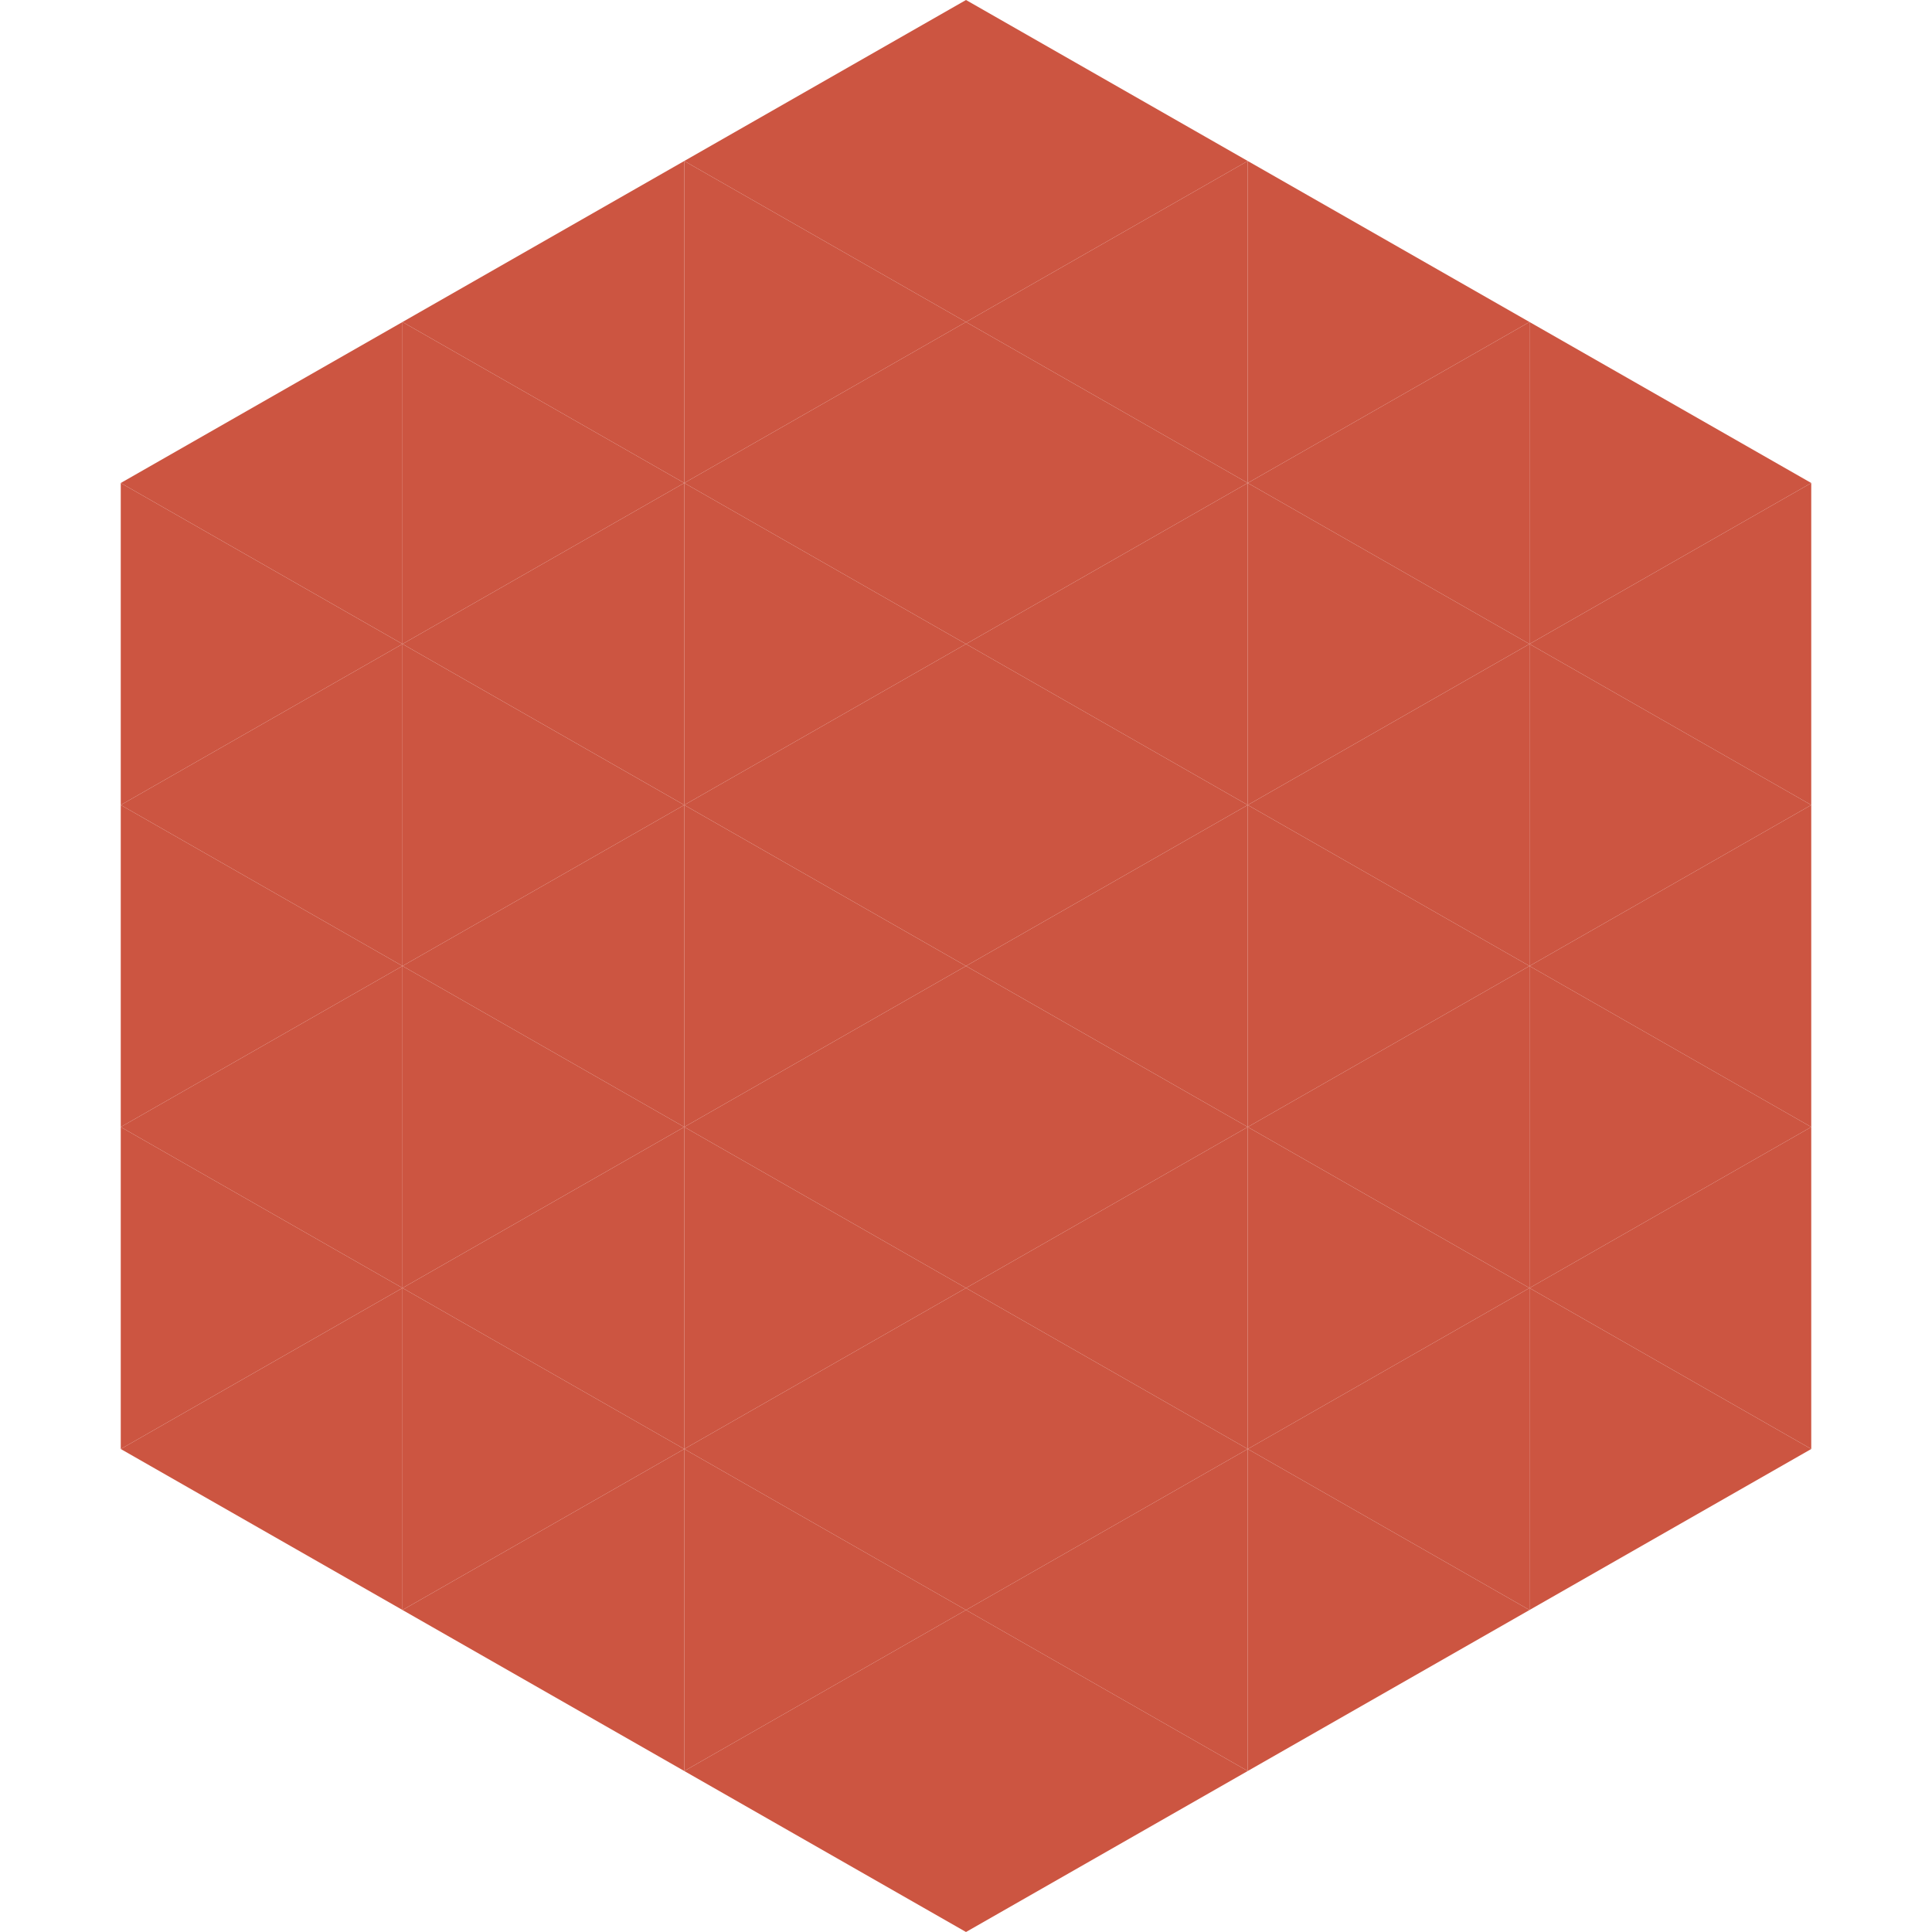
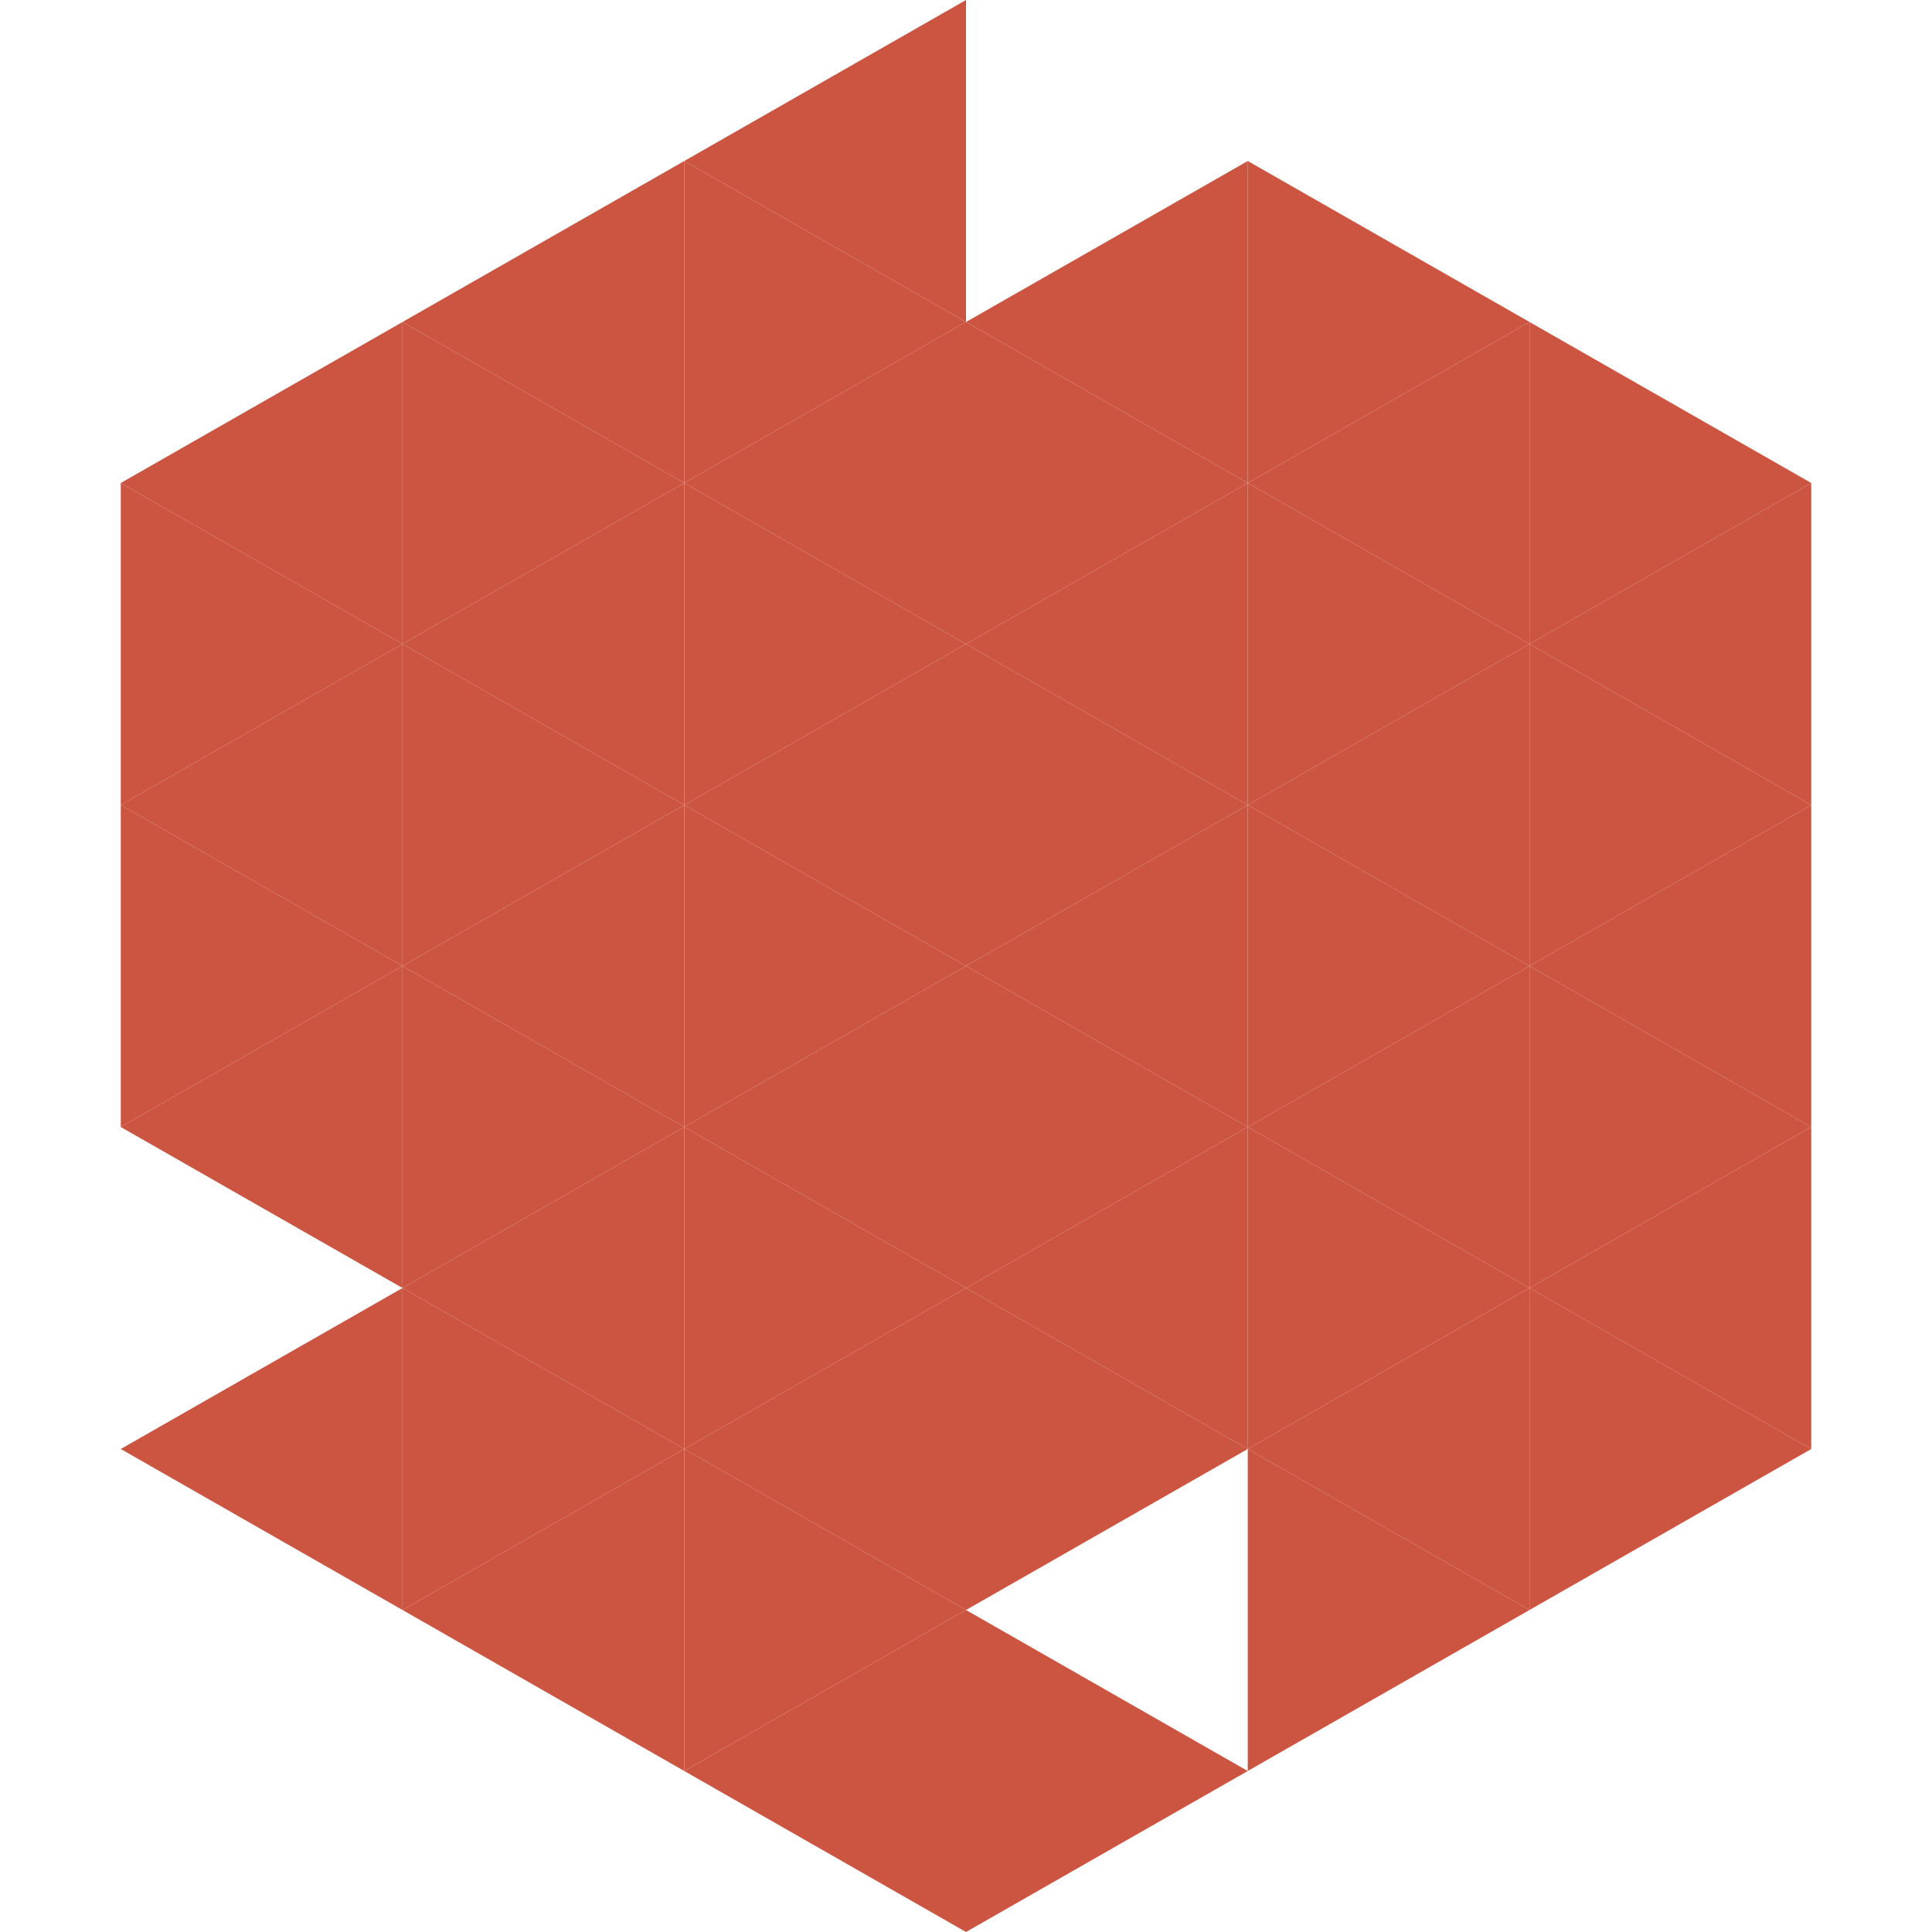
<svg xmlns="http://www.w3.org/2000/svg" width="240" height="240">
  <polygon points="50,40 15,60 50,80" style="fill:rgb(204,85,65)" />
  <polygon points="190,40 225,60 190,80" style="fill:rgb(204,85,65)" />
  <polygon points="15,60 50,80 15,100" style="fill:rgb(204,85,65)" />
  <polygon points="225,60 190,80 225,100" style="fill:rgb(204,85,65)" />
  <polygon points="50,80 15,100 50,120" style="fill:rgb(204,85,65)" />
  <polygon points="190,80 225,100 190,120" style="fill:rgb(204,85,65)" />
  <polygon points="15,100 50,120 15,140" style="fill:rgb(204,85,65)" />
  <polygon points="225,100 190,120 225,140" style="fill:rgb(204,85,65)" />
  <polygon points="50,120 15,140 50,160" style="fill:rgb(204,85,65)" />
  <polygon points="190,120 225,140 190,160" style="fill:rgb(204,85,65)" />
-   <polygon points="15,140 50,160 15,180" style="fill:rgb(204,85,65)" />
  <polygon points="225,140 190,160 225,180" style="fill:rgb(204,85,65)" />
  <polygon points="50,160 15,180 50,200" style="fill:rgb(204,85,65)" />
  <polygon points="190,160 225,180 190,200" style="fill:rgb(204,85,65)" />
  <polygon points="15,180 50,200 15,220" style="fill:rgb(255,255,255); fill-opacity:0" />
  <polygon points="225,180 190,200 225,220" style="fill:rgb(255,255,255); fill-opacity:0" />
  <polygon points="50,0 85,20 50,40" style="fill:rgb(255,255,255); fill-opacity:0" />
  <polygon points="190,0 155,20 190,40" style="fill:rgb(255,255,255); fill-opacity:0" />
  <polygon points="85,20 50,40 85,60" style="fill:rgb(204,85,65)" />
  <polygon points="155,20 190,40 155,60" style="fill:rgb(204,85,65)" />
  <polygon points="50,40 85,60 50,80" style="fill:rgb(204,85,65)" />
  <polygon points="190,40 155,60 190,80" style="fill:rgb(204,85,65)" />
  <polygon points="85,60 50,80 85,100" style="fill:rgb(204,85,65)" />
  <polygon points="155,60 190,80 155,100" style="fill:rgb(204,85,65)" />
  <polygon points="50,80 85,100 50,120" style="fill:rgb(204,85,65)" />
  <polygon points="190,80 155,100 190,120" style="fill:rgb(204,85,65)" />
  <polygon points="85,100 50,120 85,140" style="fill:rgb(204,85,65)" />
  <polygon points="155,100 190,120 155,140" style="fill:rgb(204,85,65)" />
  <polygon points="50,120 85,140 50,160" style="fill:rgb(204,85,65)" />
  <polygon points="190,120 155,140 190,160" style="fill:rgb(204,85,65)" />
  <polygon points="85,140 50,160 85,180" style="fill:rgb(204,85,65)" />
  <polygon points="155,140 190,160 155,180" style="fill:rgb(204,85,65)" />
  <polygon points="50,160 85,180 50,200" style="fill:rgb(204,85,65)" />
  <polygon points="190,160 155,180 190,200" style="fill:rgb(204,85,65)" />
  <polygon points="85,180 50,200 85,220" style="fill:rgb(204,85,65)" />
  <polygon points="155,180 190,200 155,220" style="fill:rgb(204,85,65)" />
  <polygon points="120,0 85,20 120,40" style="fill:rgb(204,85,65)" />
-   <polygon points="120,0 155,20 120,40" style="fill:rgb(204,85,65)" />
  <polygon points="85,20 120,40 85,60" style="fill:rgb(204,85,65)" />
  <polygon points="155,20 120,40 155,60" style="fill:rgb(204,85,65)" />
  <polygon points="120,40 85,60 120,80" style="fill:rgb(204,85,65)" />
  <polygon points="120,40 155,60 120,80" style="fill:rgb(204,85,65)" />
  <polygon points="85,60 120,80 85,100" style="fill:rgb(204,85,65)" />
  <polygon points="155,60 120,80 155,100" style="fill:rgb(204,85,65)" />
  <polygon points="120,80 85,100 120,120" style="fill:rgb(204,85,65)" />
  <polygon points="120,80 155,100 120,120" style="fill:rgb(204,85,65)" />
  <polygon points="85,100 120,120 85,140" style="fill:rgb(204,85,65)" />
  <polygon points="155,100 120,120 155,140" style="fill:rgb(204,85,65)" />
  <polygon points="120,120 85,140 120,160" style="fill:rgb(204,85,65)" />
  <polygon points="120,120 155,140 120,160" style="fill:rgb(204,85,65)" />
  <polygon points="85,140 120,160 85,180" style="fill:rgb(204,85,65)" />
  <polygon points="155,140 120,160 155,180" style="fill:rgb(204,85,65)" />
  <polygon points="120,160 85,180 120,200" style="fill:rgb(204,85,65)" />
  <polygon points="120,160 155,180 120,200" style="fill:rgb(204,85,65)" />
  <polygon points="85,180 120,200 85,220" style="fill:rgb(204,85,65)" />
-   <polygon points="155,180 120,200 155,220" style="fill:rgb(204,85,65)" />
  <polygon points="120,200 85,220 120,240" style="fill:rgb(204,85,65)" />
  <polygon points="120,200 155,220 120,240" style="fill:rgb(204,85,65)" />
  <polygon points="85,220 120,240 85,260" style="fill:rgb(255,255,255); fill-opacity:0" />
  <polygon points="155,220 120,240 155,260" style="fill:rgb(255,255,255); fill-opacity:0" />
</svg>